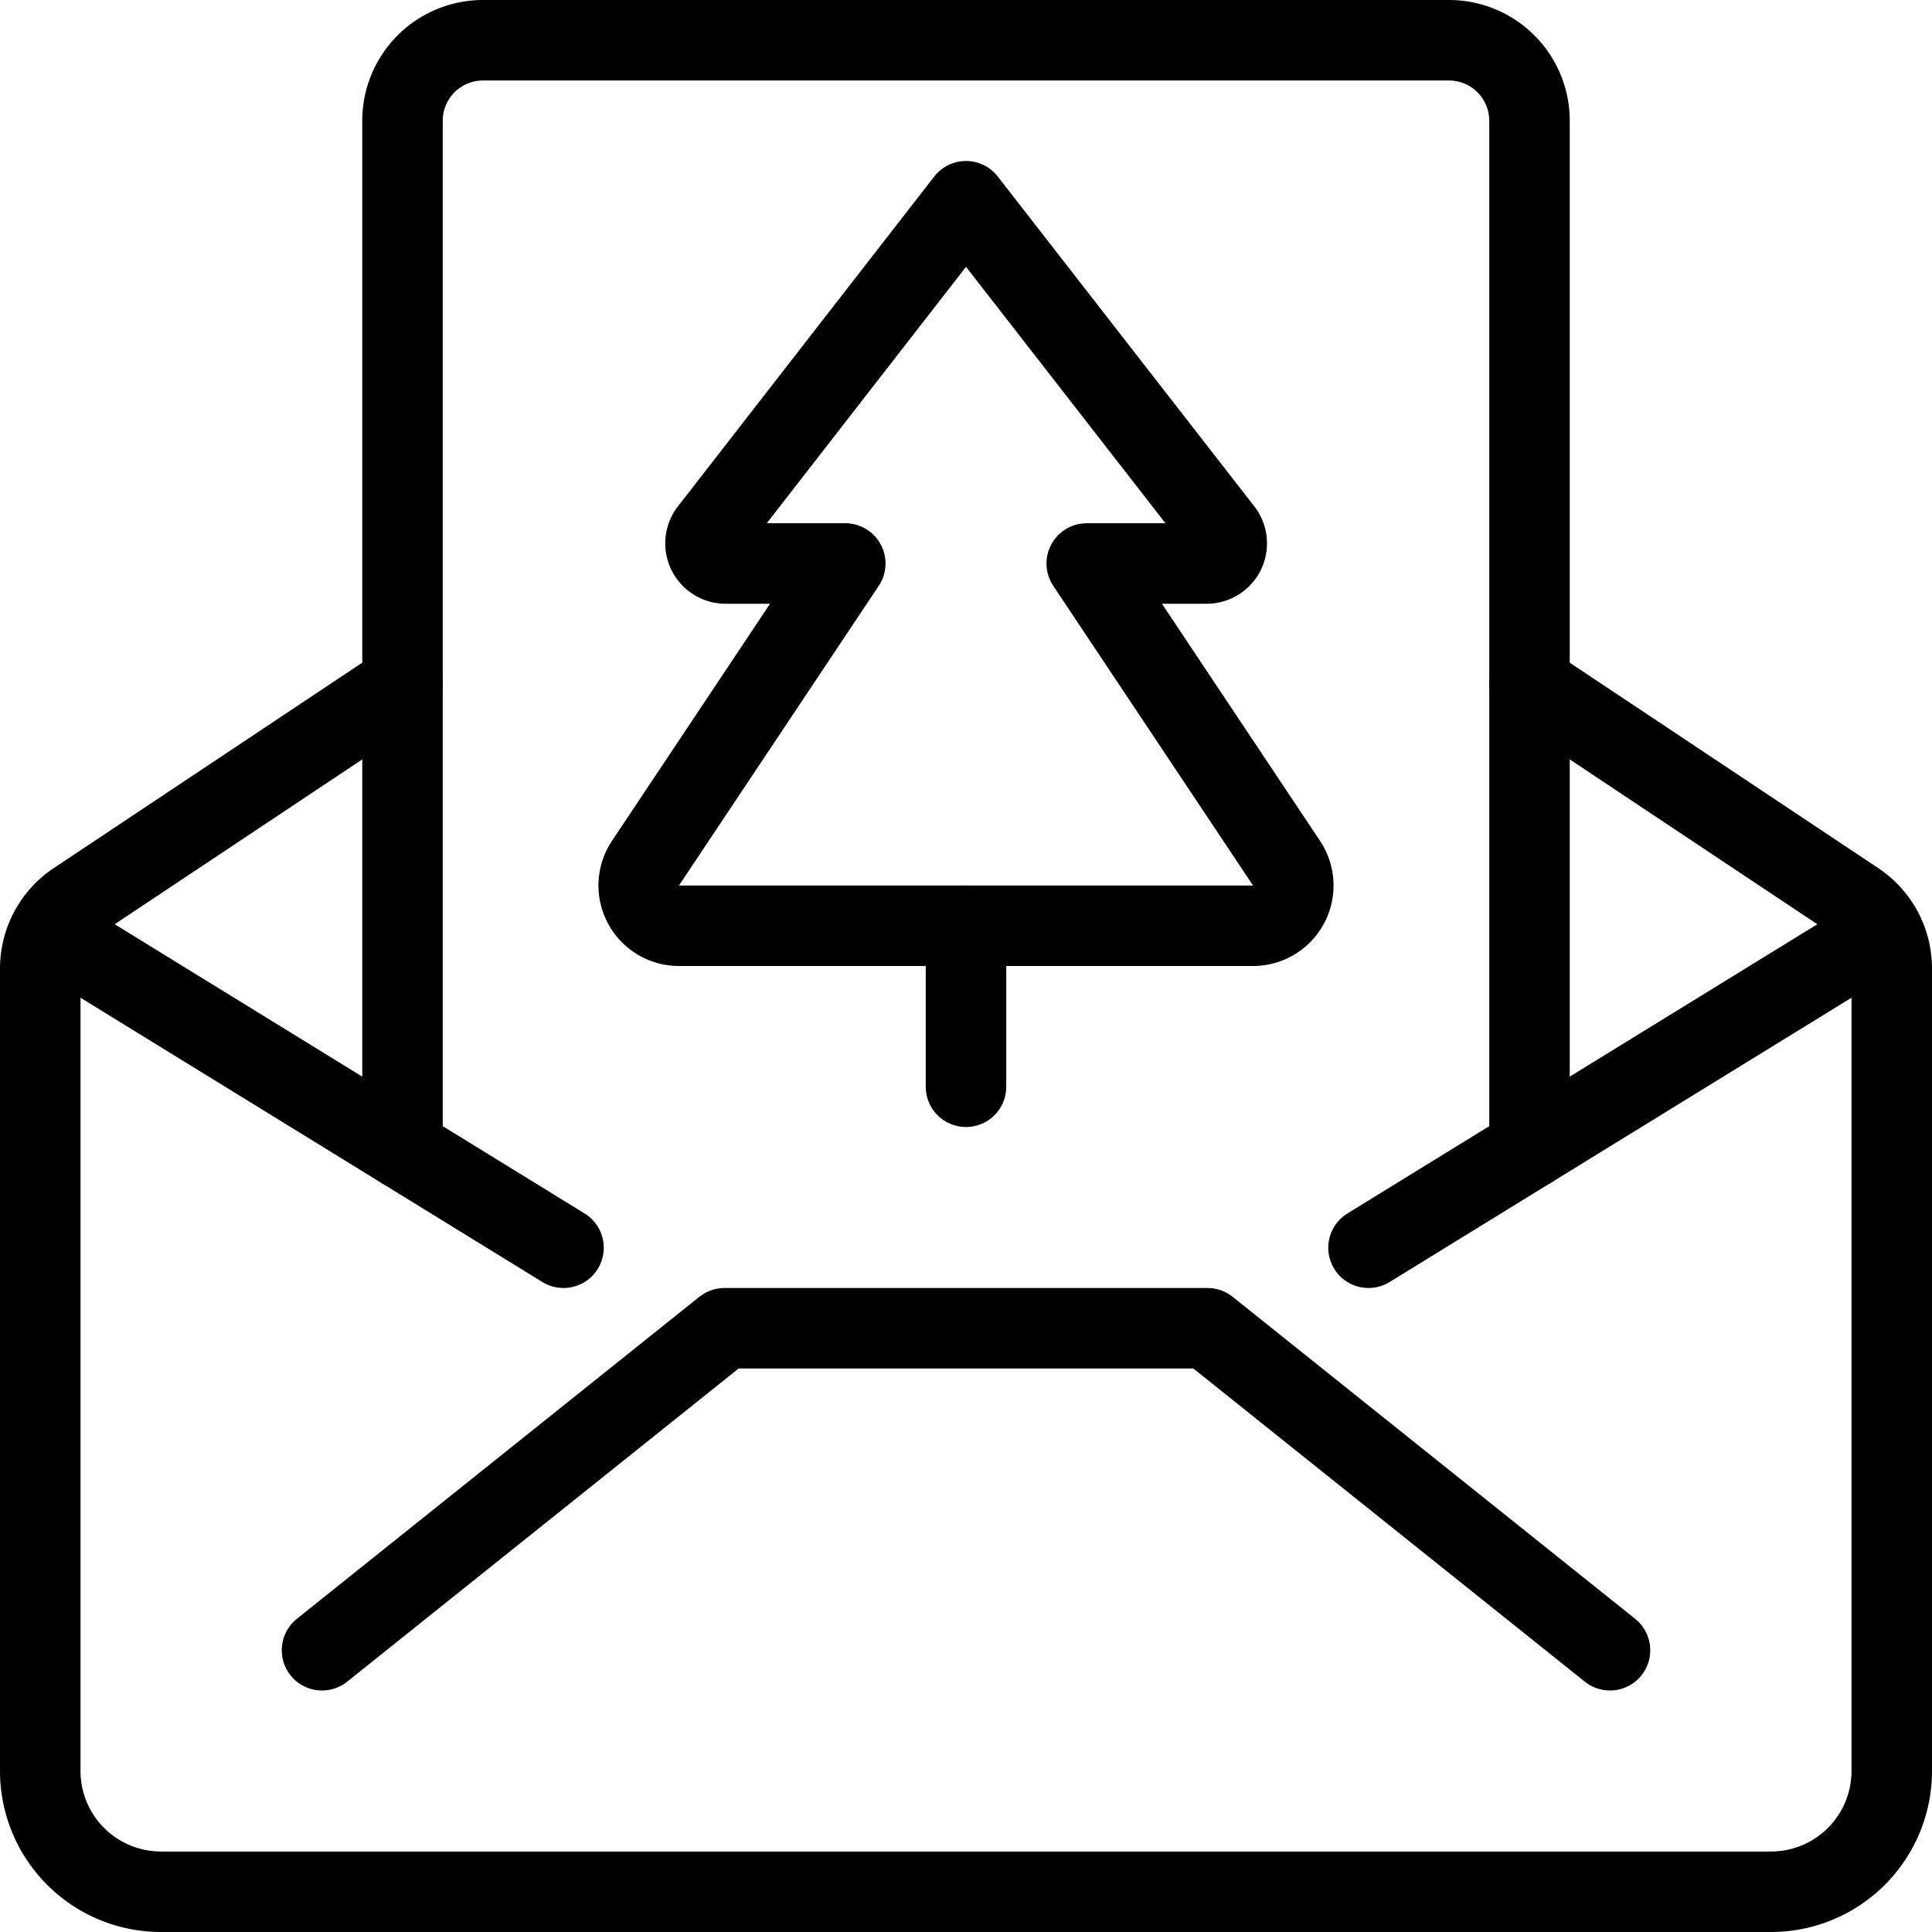
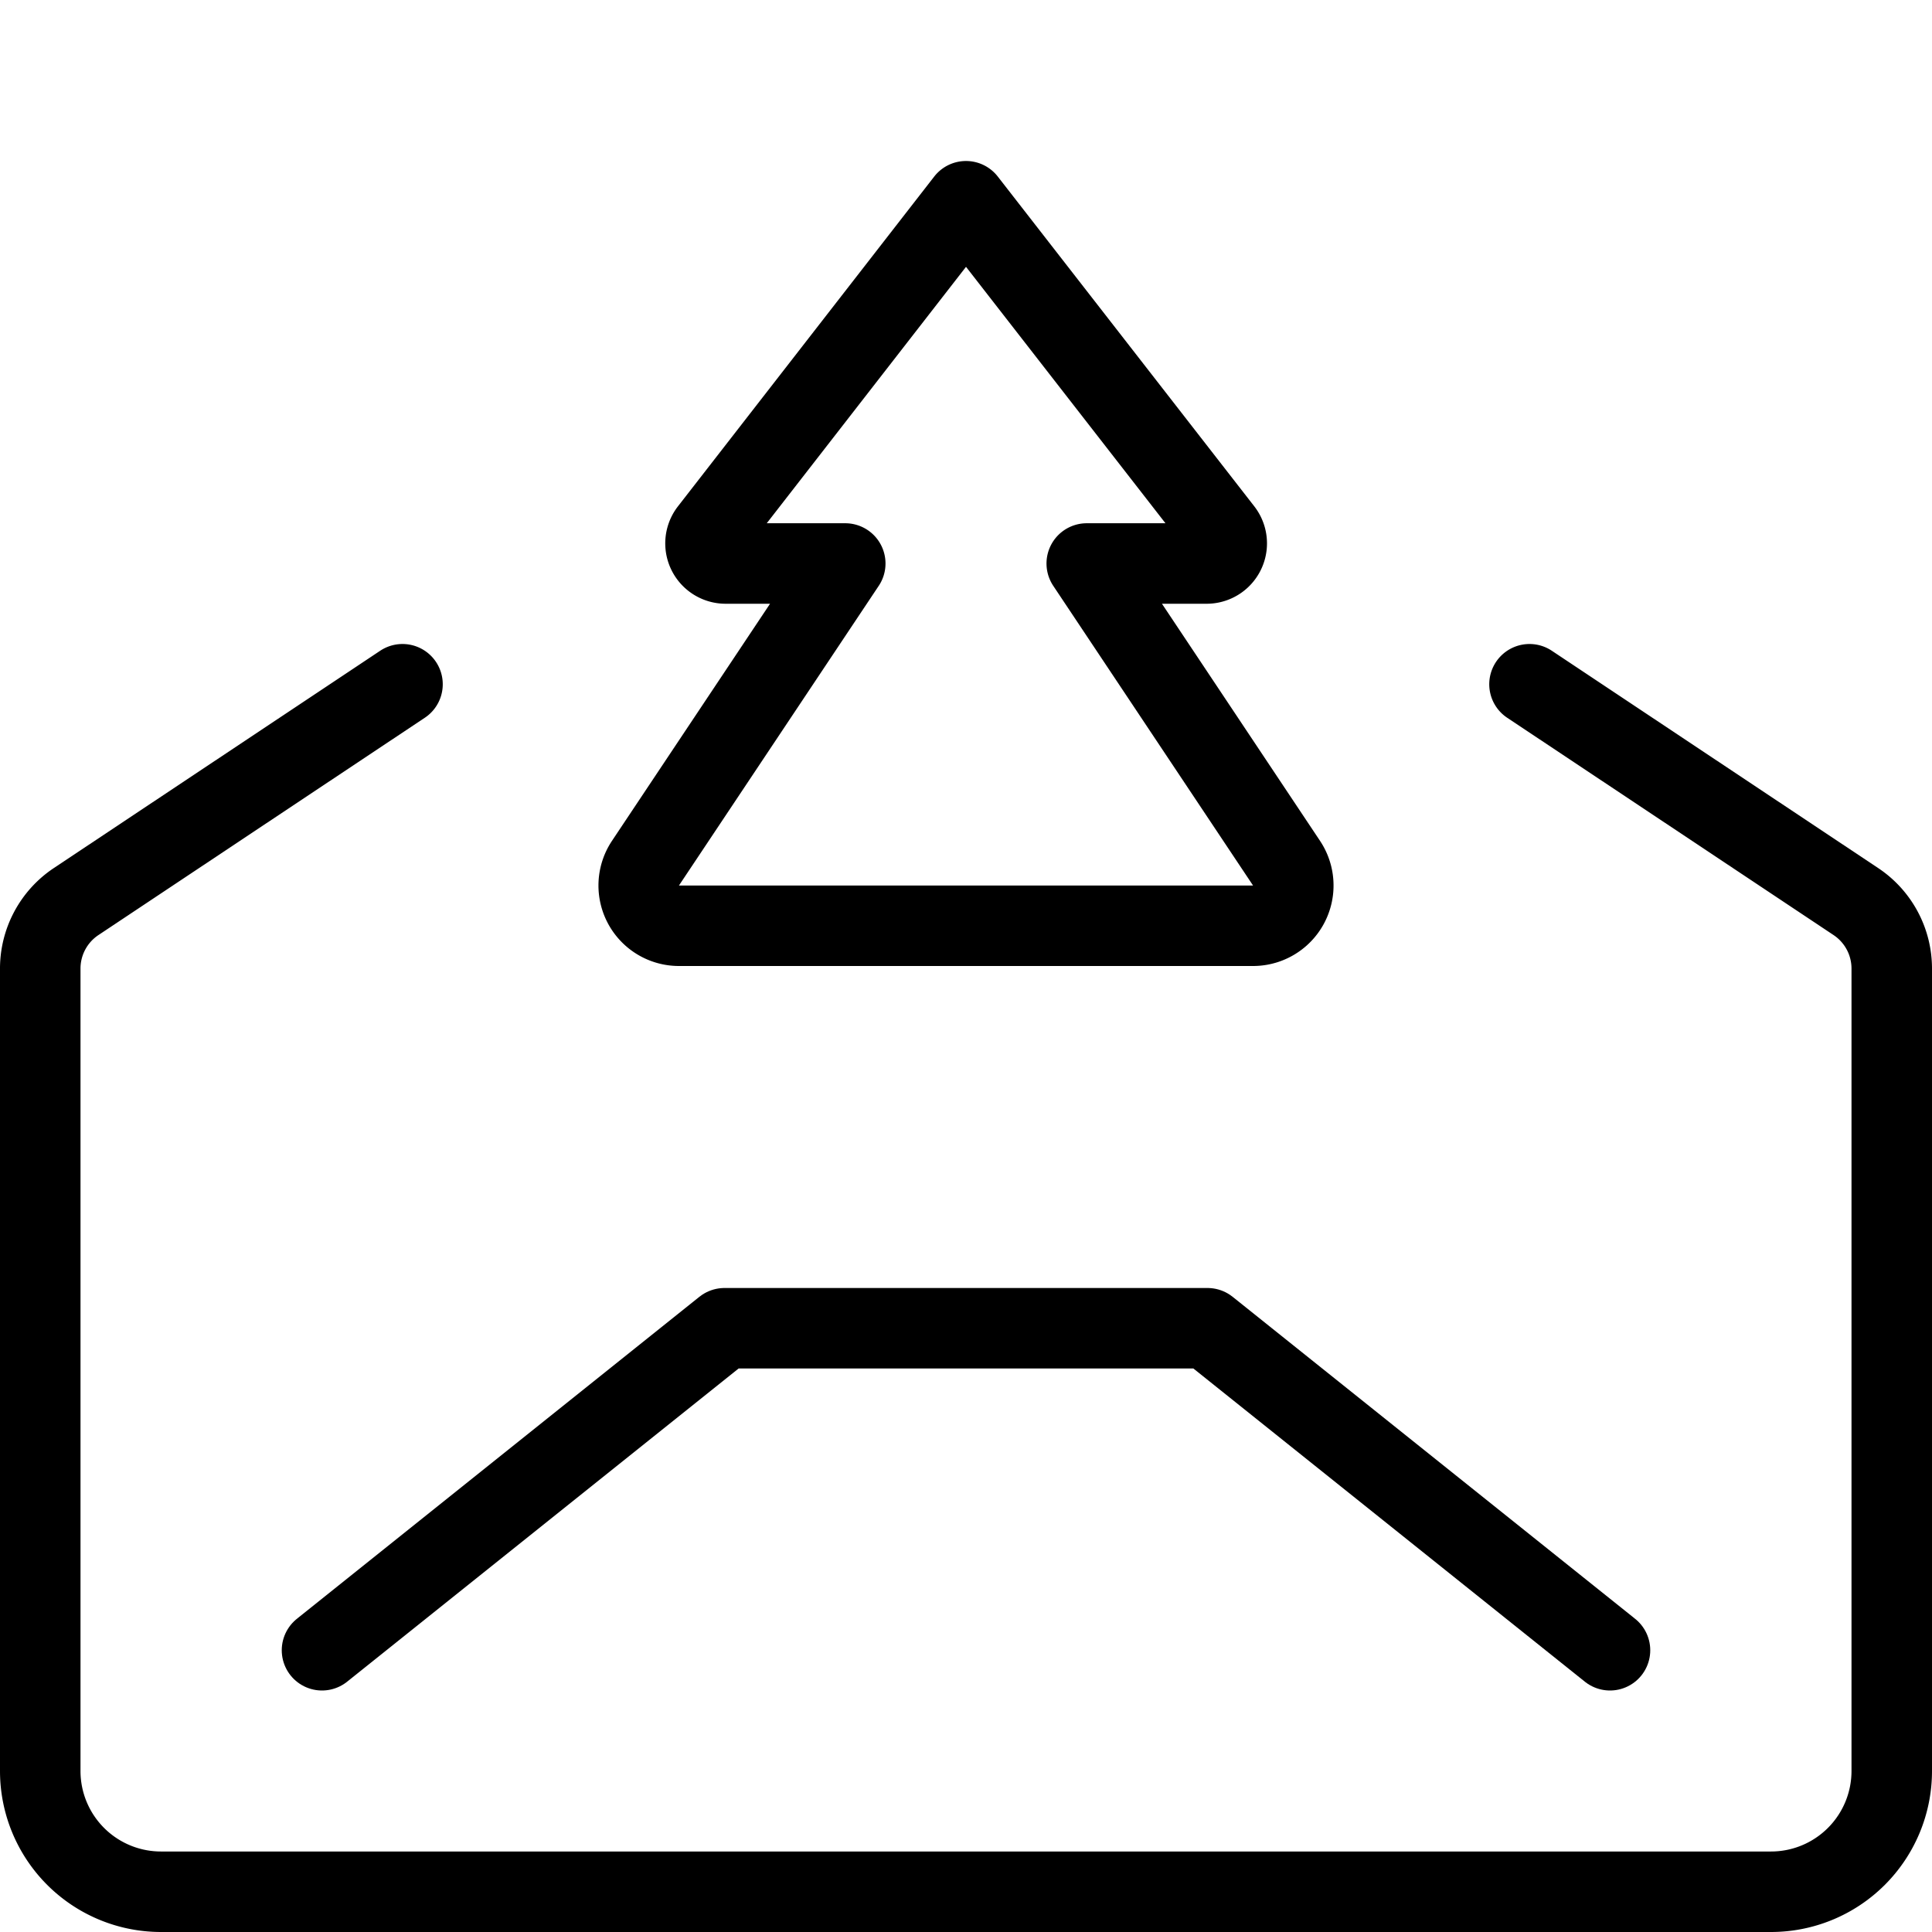
<svg xmlns="http://www.w3.org/2000/svg" viewBox="0 0 24 24">
  <g transform="matrix(1,0,0,1,0,0)">
    <path d="M19,8.5l4.055,2.7a1,1,0,0,1,.445.832V22A1.5,1.5,0,0,1,22,23.5H2A1.5,1.5,0,0,1,.5,22V12.035A1,1,0,0,1,.945,11.2L5,8.5" fill="none" stroke="#000000" stroke-linecap="round" stroke-linejoin="round" />
    <path d="M4 20.5L9 16.5 15 16.5 20 20.5" fill="none" stroke="#000000" stroke-linecap="round" stroke-linejoin="round" />
-     <path d="M0.615 11.57L7 15.5" fill="none" stroke="#000000" stroke-linecap="round" stroke-linejoin="round" />
-     <path d="M23.385 11.57L17 15.5" fill="none" stroke="#000000" stroke-linecap="round" stroke-linejoin="round" />
-     <path d="M19,14.269V1.5a1,1,0,0,0-1-1H6a1,1,0,0,0-1,1V14.269" fill="none" stroke="#000000" stroke-linecap="round" stroke-linejoin="round" />
    <path d="M15.566,11.5a.5.5,0,0,0,.416-.777L13.5,7h1.489a.25.25,0,0,0,.2-.4L12,2.5,8.814,6.6a.25.25,0,0,0,.2.4H10.5L8.018,10.723a.5.5,0,0,0,.416.777Z" fill="none" stroke="#000000" stroke-linecap="round" stroke-linejoin="round" />
-     <path d="M12 11.5L12 13.5" fill="none" stroke="#000000" stroke-linecap="round" stroke-linejoin="round" />
  </g>
</svg>